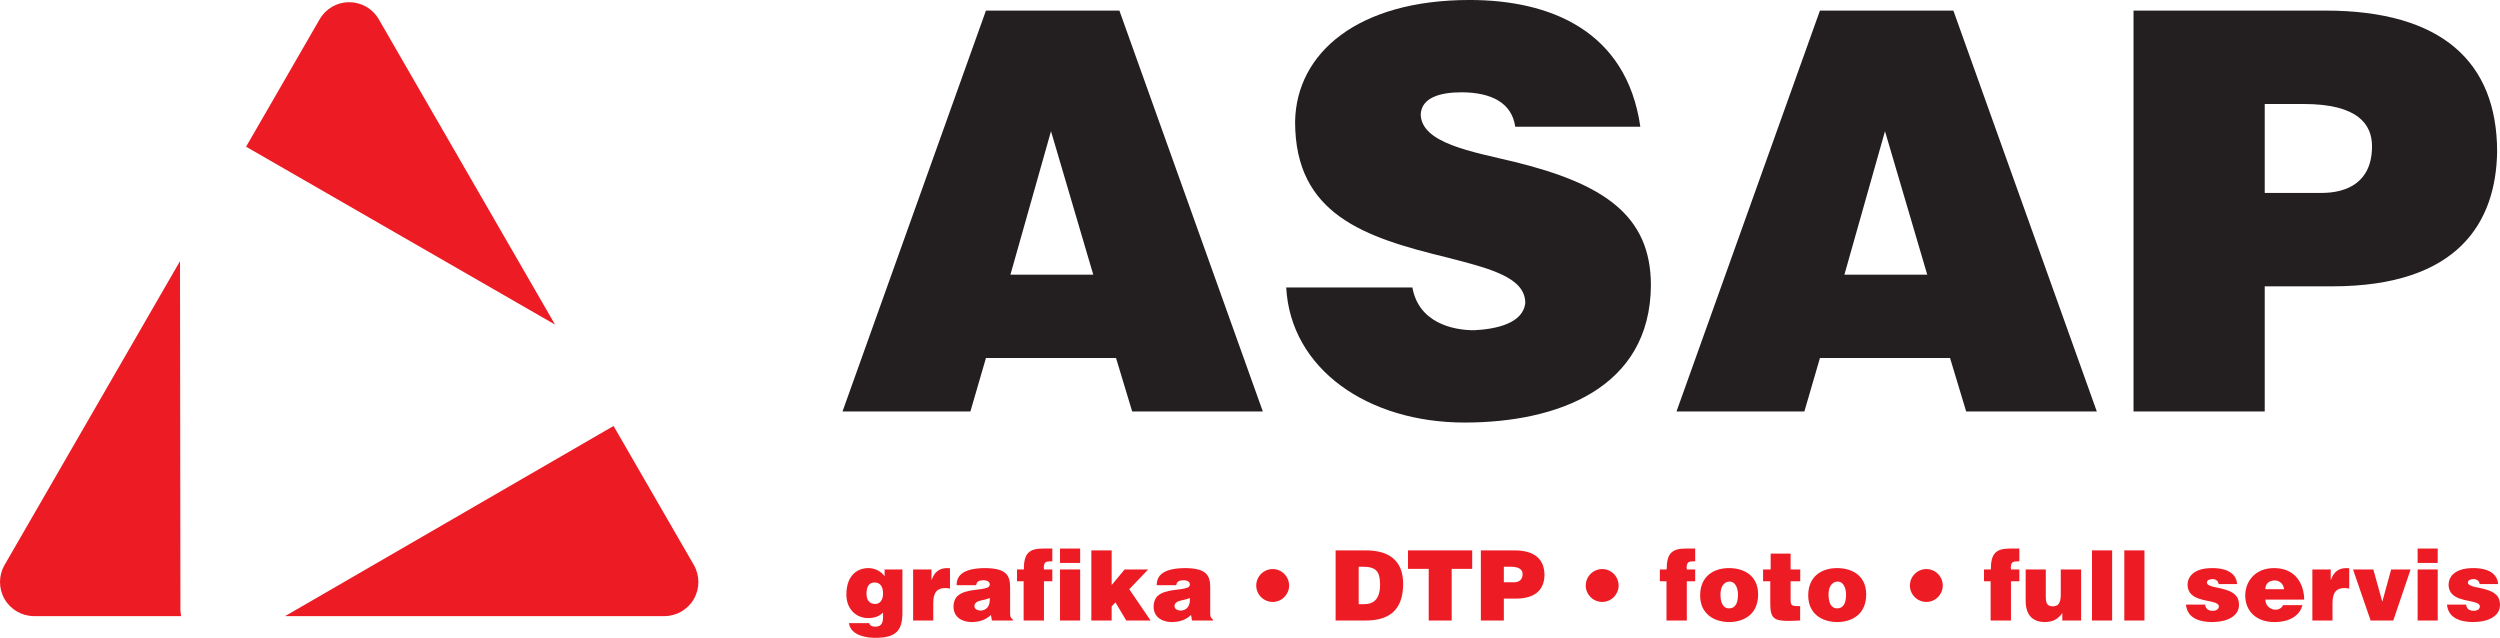
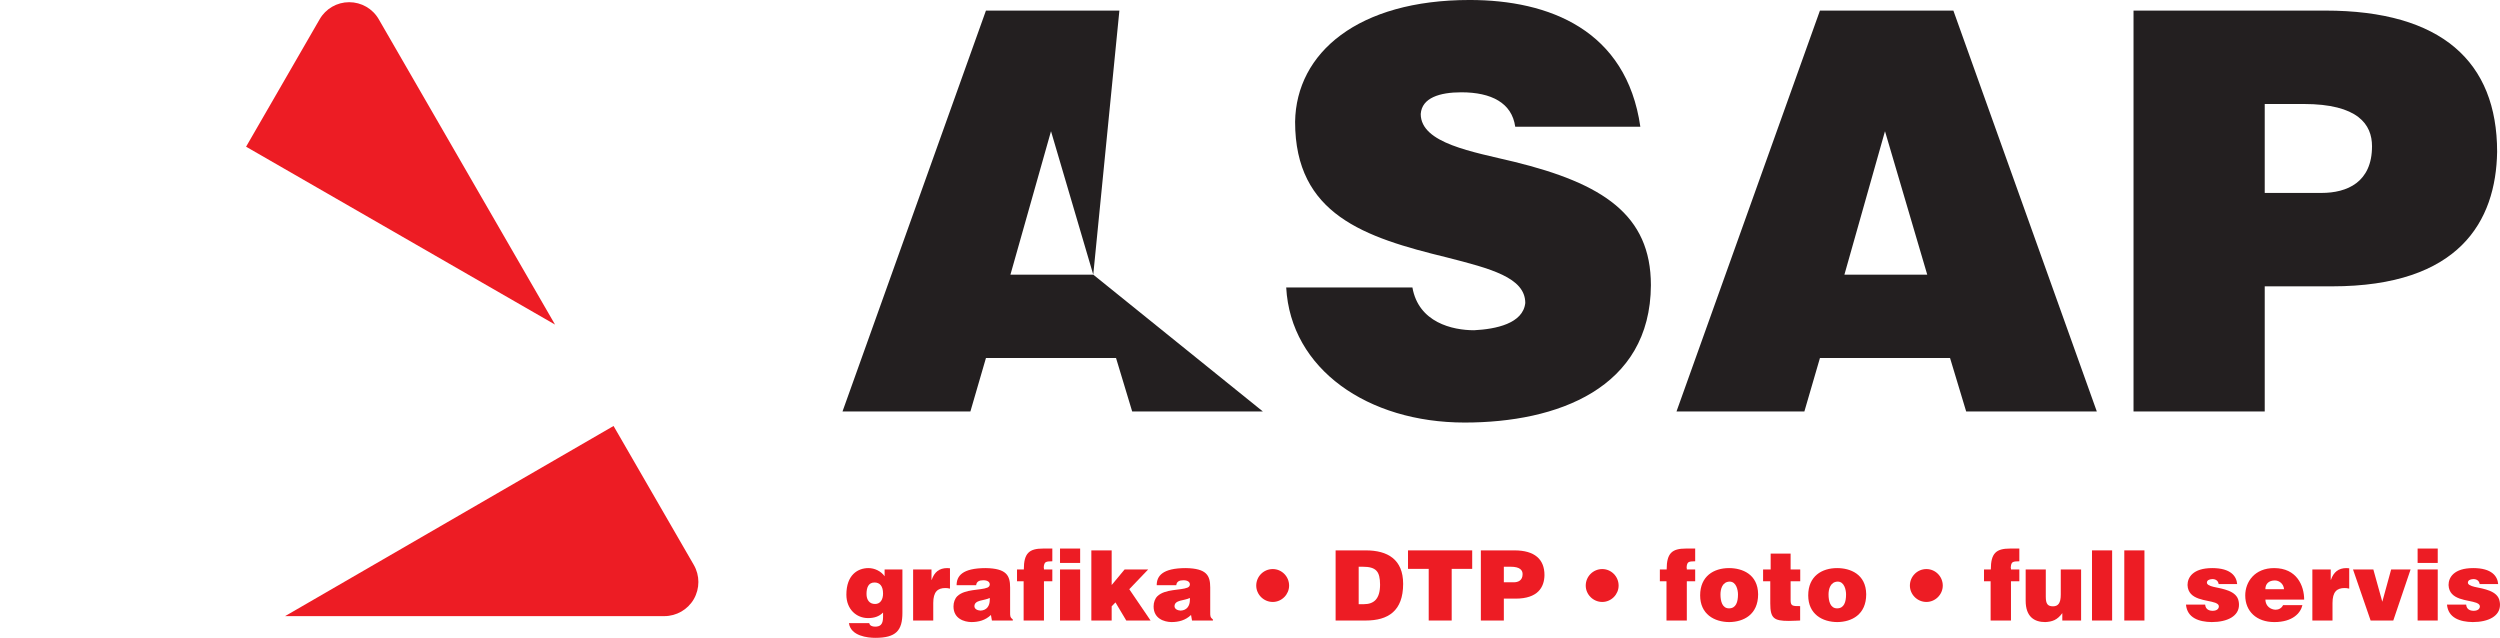
<svg xmlns="http://www.w3.org/2000/svg" width="755.6pt" height="192.78pt" viewBox="0 0 755.6 192.78" version="1.1">
  <defs>
    <clipPath id="clip1">
      <path d="M 255 171 L 273 171 L 273 192.781 L 255 192.781 Z M 255 171 " />
    </clipPath>
    <clipPath id="clip2">
      <path d="M 739 171 L 755.602 171 L 755.602 189 L 739 189 Z M 739 171 " />
    </clipPath>
  </defs>
  <g id="surface1">
    <path style=" stroke:none;fill-rule:nonzero;fill:rgb(92.899%,10.999%,14.099%);fill-opacity:1;" d="M 167.758 98.105 L 114.477 5.824 C 112.637 2.617 109.219 0.664 105.535 0.664 C 101.859 0.664 98.449 2.617 96.613 5.824 L 74.375 44.34 L 167.758 98.105 " />
-     <path style=" stroke:none;fill-rule:nonzero;fill:rgb(92.899%,10.999%,14.099%);fill-opacity:1;" d="M 54.531 184.504 L 54.406 78.926 L 1.383 170.754 C -0.461 173.938 -0.461 177.863 1.383 181.074 C 3.23 184.266 6.629 186.219 10.316 186.219 L 54.754 186.219 C 54.672 185.656 54.531 185.082 54.531 184.504 " />
    <path style=" stroke:none;fill-rule:nonzero;fill:rgb(92.899%,10.999%,14.099%);fill-opacity:1;" d="M 209.703 170.754 L 185.441 128.746 L 86.164 186.219 L 200.762 186.219 C 204.445 186.219 207.855 184.266 209.703 181.074 C 211.539 177.863 211.539 173.938 209.703 170.754 " />
-     <path style=" stroke:none;fill-rule:nonzero;fill:rgb(13.699%,12.199%,12.5%);fill-opacity:1;" d="M 330.426 83.012 L 317.656 39.66 L 305.391 83.012 Z M 338.324 3.199 L 381.676 124.355 L 342.188 124.355 L 337.312 108.211 L 297.992 108.211 L 293.293 124.355 L 254.641 124.355 L 297.992 3.199 L 338.324 3.199 " />
+     <path style=" stroke:none;fill-rule:nonzero;fill:rgb(13.699%,12.199%,12.5%);fill-opacity:1;" d="M 330.426 83.012 L 317.656 39.66 L 305.391 83.012 Z L 381.676 124.355 L 342.188 124.355 L 337.312 108.211 L 297.992 108.211 L 293.293 124.355 L 254.641 124.355 L 297.992 3.199 L 338.324 3.199 " />
    <path style=" stroke:none;fill-rule:nonzero;fill:rgb(13.699%,12.199%,12.5%);fill-opacity:1;" d="M 441.668 27.898 C 435.121 27.898 429.742 29.574 429.402 34.445 C 429.402 43.355 445.199 45.875 457.637 48.898 C 484.352 55.453 498.969 64.867 498.969 86.203 C 498.801 117.457 470.57 127.711 442.68 127.711 C 413.438 127.711 390.086 111.578 388.742 86.875 L 426.887 86.875 C 428.734 97.469 438.98 99.812 445.535 99.812 C 452.086 99.48 460.32 97.801 461 91.586 C 461 83.848 450.406 81.168 437.305 77.805 C 412.438 71.746 391.43 64.867 391.43 36.801 C 391.766 15.965 410.418 -0.004 444.191 -0.004 C 468.219 -0.004 491.578 9.078 495.777 38.312 L 457.965 38.312 C 456.961 31.086 450.746 27.898 441.668 27.898 " />
    <path style=" stroke:none;fill-rule:nonzero;fill:rgb(13.699%,12.199%,12.5%);fill-opacity:1;" d="M 582.488 83.012 L 569.719 39.66 L 557.453 83.012 Z M 590.387 3.199 L 633.738 124.355 L 594.254 124.355 L 589.383 108.211 L 550.059 108.211 L 545.355 124.355 L 506.707 124.355 L 550.059 3.199 L 590.387 3.199 " />
    <path style=" stroke:none;fill-rule:nonzero;fill:rgb(13.699%,12.199%,12.5%);fill-opacity:1;" d="M 684.492 58.312 L 701.633 58.312 C 709.363 58.312 716.918 55.125 716.918 44.195 C 716.918 37.645 712.723 31.43 696.258 31.43 L 684.492 31.43 Z M 702.809 3.199 C 737.93 3.199 754.73 18.656 754.73 45.875 C 754.395 66.879 743.305 86.543 704.828 86.543 L 684.492 86.543 L 684.492 124.355 L 644.836 124.355 L 644.836 3.199 L 702.809 3.199 " />
    <g clip-path="url(#clip1)" clip-rule="nonzero">
      <path style=" stroke:none;fill-rule:nonzero;fill:rgb(92.899%,10.999%,14.099%);fill-opacity:1;" d="M 261.895 179.52 C 261.895 181.285 262.75 182.547 264.48 182.547 C 266.102 182.547 266.895 181.168 266.895 179.402 C 266.895 177.141 265.922 176.051 264.309 176.051 C 262.43 176.051 261.895 177.668 261.895 179.52 Z M 272.746 172.113 L 272.746 185.195 C 272.746 190.602 270.805 192.781 264.543 192.781 C 262.25 192.781 257.133 192.25 256.578 188.34 L 262.723 188.34 C 262.863 189.105 263.633 189.398 264.48 189.398 C 265.867 189.398 266.895 188.926 266.895 186.516 L 266.895 185.137 C 265.688 186.344 264.188 186.812 262.363 186.812 C 258.867 186.812 255.809 184.164 255.809 179.727 C 255.809 173.758 259.25 171.699 262.484 171.699 C 264.309 171.699 266.277 172.609 267.363 174.168 L 267.363 172.113 L 272.746 172.113 " />
    </g>
    <path style=" stroke:none;fill-rule:nonzero;fill:rgb(92.899%,10.999%,14.099%);fill-opacity:1;" d="M 281.535 172.113 L 281.535 175.258 L 281.598 175.258 C 282.391 172.906 283.887 171.699 286.301 171.699 C 286.594 171.699 287.004 171.758 287.121 171.758 L 287.121 177.906 C 286.594 177.785 286.184 177.727 285.742 177.727 C 283.391 177.727 282.066 178.875 282.066 182.258 L 282.066 187.547 L 275.98 187.547 L 275.98 172.113 L 281.535 172.113 " />
    <path style=" stroke:none;fill-rule:nonzero;fill:rgb(92.899%,10.999%,14.099%);fill-opacity:1;" d="M 294.504 183.254 C 294.562 184.105 295.414 184.492 296.355 184.551 C 298.238 184.461 299.148 183.141 299.148 181.285 C 299.148 180.992 299.148 180.812 299.148 180.727 C 297.414 181.605 294.504 181.258 294.504 183.254 Z M 297.945 171.699 C 304.148 171.816 305.297 173.871 305.297 177.551 L 305.297 185.078 C 305.297 186.285 305.297 186.574 306.117 187.25 L 306.117 187.547 L 299.797 187.547 L 299.5 185.871 C 297.797 187.488 295.766 188.016 293.535 188.016 C 291.418 187.957 288.184 187.02 288.184 183.281 C 288.184 182.074 288.594 180.93 289.332 180.195 C 291.652 177.965 296.355 178.461 298.414 177.609 C 298.887 177.43 299.148 177.051 299.148 176.637 C 299.148 175.934 298.531 175.375 297.211 175.375 C 296.004 175.375 295.152 175.73 295.031 176.875 L 289.125 176.875 C 289.125 174.168 290.742 171.699 297.945 171.699 " />
    <path style=" stroke:none;fill-rule:nonzero;fill:rgb(92.899%,10.999%,14.099%);fill-opacity:1;" d="M 309.441 172.113 C 309.441 167.172 311.059 165.793 315.293 165.793 L 318.055 165.793 L 318.055 169.641 C 315.996 169.641 315.762 169.902 315.527 170.91 C 315.527 170.992 315.527 171.172 315.469 171.461 C 315.527 171.699 315.527 171.934 315.527 172.113 L 318.055 172.113 L 318.055 175.672 L 315.527 175.672 L 315.527 187.547 L 309.383 187.547 L 309.383 175.672 L 307.383 175.672 L 307.383 172.113 L 309.441 172.113 " />
    <path style=" stroke:none;fill-rule:nonzero;fill:rgb(92.899%,10.999%,14.099%);fill-opacity:1;" d="M 326.465 172.113 L 326.465 187.547 L 320.379 187.547 L 320.379 172.113 Z M 326.465 165.793 L 326.465 170.141 L 320.379 170.141 L 320.379 165.793 L 326.465 165.793 " />
    <path style=" stroke:none;fill-rule:nonzero;fill:rgb(92.899%,10.999%,14.099%);fill-opacity:1;" d="M 335.992 166.348 L 335.992 176.816 L 339.902 172.113 L 347.02 172.113 L 341.312 178.082 L 347.75 187.547 L 340.402 187.547 L 337.141 182.074 L 335.992 183.254 L 335.992 187.547 L 329.848 187.547 L 329.848 166.348 L 335.992 166.348 " />
    <path style=" stroke:none;fill-rule:nonzero;fill:rgb(92.899%,10.999%,14.099%);fill-opacity:1;" d="M 354.984 183.254 C 355.043 184.105 355.898 184.492 356.84 184.551 C 358.719 184.461 359.633 183.141 359.633 181.285 C 359.633 180.992 359.633 180.812 359.633 180.727 C 357.895 181.605 354.984 181.258 354.984 183.254 Z M 358.426 171.699 C 364.629 171.816 365.777 173.871 365.777 177.551 L 365.777 185.078 C 365.777 186.285 365.777 186.574 366.598 187.25 L 366.598 187.547 L 360.277 187.547 L 359.98 185.871 C 358.277 187.488 356.246 188.016 354.016 188.016 C 351.898 187.957 348.664 187.02 348.664 183.281 C 348.664 182.074 349.074 180.93 349.812 180.195 C 352.133 177.965 356.84 178.461 358.898 177.609 C 359.367 177.43 359.633 177.051 359.633 176.637 C 359.633 175.934 359.012 175.375 357.691 175.375 C 356.484 175.375 355.633 175.73 355.516 176.875 L 349.605 176.875 C 349.605 174.168 351.223 171.699 358.426 171.699 " />
    <path style=" stroke:none;fill-rule:nonzero;fill:rgb(92.899%,10.999%,14.099%);fill-opacity:1;" d="M 389.621 176.992 C 389.621 179.664 387.387 181.934 384.684 181.934 C 381.922 181.934 379.684 179.664 379.684 176.992 C 379.684 174.227 381.922 171.992 384.684 171.992 C 387.387 171.992 389.621 174.227 389.621 176.992 " />
    <path style=" stroke:none;fill-rule:nonzero;fill:rgb(92.899%,10.999%,14.099%);fill-opacity:1;" d="M 410.648 182.609 L 412.203 182.609 C 415.23 182.609 417.113 181.051 417.113 176.695 C 417.086 172.727 415.965 171.289 411.855 171.289 L 410.648 171.289 Z M 412.82 166.348 C 419.434 166.348 424.086 169.109 424.086 176.461 C 424.086 184.664 419.551 187.547 412.762 187.547 L 403.676 187.547 L 403.676 166.348 L 412.82 166.348 " />
    <path style=" stroke:none;fill-rule:nonzero;fill:rgb(92.899%,10.999%,14.099%);fill-opacity:1;" d="M 444.957 166.348 L 444.957 171.934 L 438.758 171.934 L 438.758 187.547 L 431.812 187.547 L 431.812 171.934 L 425.555 171.934 L 425.555 166.348 L 444.957 166.348 " />
    <path style=" stroke:none;fill-rule:nonzero;fill:rgb(92.899%,10.999%,14.099%);fill-opacity:1;" d="M 454.52 175.992 L 457.508 175.992 C 458.863 175.992 460.191 175.434 460.191 173.523 C 460.191 172.375 459.453 171.289 456.57 171.289 L 454.52 171.289 Z M 457.723 166.348 C 463.863 166.348 466.801 169.055 466.801 173.816 C 466.75 177.492 464.805 180.93 458.07 180.93 L 454.52 180.93 L 454.52 187.547 L 447.574 187.547 L 447.574 166.348 L 457.723 166.348 " />
    <path style=" stroke:none;fill-rule:nonzero;fill:rgb(92.899%,10.999%,14.099%);fill-opacity:1;" d="M 489.211 176.992 C 489.211 179.664 486.977 181.934 484.27 181.934 C 481.508 181.934 479.273 179.664 479.273 176.992 C 479.273 174.227 481.508 171.992 484.27 171.992 C 486.977 171.992 489.211 174.227 489.211 176.992 " />
    <path style=" stroke:none;fill-rule:nonzero;fill:rgb(92.899%,10.999%,14.099%);fill-opacity:1;" d="M 503.734 172.113 C 503.734 167.172 505.355 165.793 509.586 165.793 L 512.352 165.793 L 512.352 169.641 C 510.289 169.641 510.059 169.902 509.824 170.91 C 509.824 170.992 509.824 171.172 509.762 171.461 C 509.824 171.699 509.824 171.934 509.824 172.113 L 512.352 172.113 L 512.352 175.672 L 509.824 175.672 L 509.824 187.547 L 503.68 187.547 L 503.68 175.672 L 501.676 175.672 L 501.676 172.113 L 503.734 172.113 " />
    <path style=" stroke:none;fill-rule:nonzero;fill:rgb(92.899%,10.999%,14.099%);fill-opacity:1;" d="M 519.996 179.664 C 519.996 181.695 520.523 183.871 522.586 183.871 C 524.699 183.871 525.289 181.934 525.289 179.664 C 525.289 178.402 524.812 175.785 522.758 175.785 C 520.523 175.844 519.996 178.082 519.996 179.664 Z M 531.375 179.609 C 531.375 185.812 526.934 187.957 522.699 188.016 C 518.113 188.016 513.852 185.605 513.852 179.961 C 513.852 174.113 517.996 171.699 522.586 171.699 C 526.547 171.699 531.316 173.523 531.375 179.609 " />
    <path style=" stroke:none;fill-rule:nonzero;fill:rgb(92.899%,10.999%,14.099%);fill-opacity:1;" d="M 535.164 172.113 L 535.164 167.32 L 541.195 167.32 L 541.195 172.113 L 544.105 172.113 L 544.105 175.672 L 541.195 175.672 L 541.195 181.398 C 541.195 183.195 541.812 183.195 544.074 183.195 L 544.074 187.547 C 543.902 187.547 541.695 187.664 540.668 187.664 C 536.137 187.664 535.047 186.871 535.047 182.371 L 535.047 175.672 L 532.875 175.672 L 532.875 172.113 L 535.164 172.113 " />
    <path style=" stroke:none;fill-rule:nonzero;fill:rgb(92.899%,10.999%,14.099%);fill-opacity:1;" d="M 552.656 179.664 C 552.656 181.695 553.191 183.871 555.25 183.871 C 557.363 183.871 557.953 181.934 557.953 179.664 C 557.953 178.402 557.484 175.785 555.426 175.785 C 553.191 175.844 552.656 178.082 552.656 179.664 Z M 564.043 179.609 C 564.043 185.812 559.605 187.957 555.367 188.016 C 550.777 188.016 546.516 185.605 546.516 179.961 C 546.516 174.113 550.66 171.699 555.25 171.699 C 559.219 171.699 563.98 173.523 564.043 179.609 " />
    <path style=" stroke:none;fill-rule:nonzero;fill:rgb(92.899%,10.999%,14.099%);fill-opacity:1;" d="M 587.184 176.992 C 587.184 179.664 584.945 181.934 582.242 181.934 C 579.477 181.934 577.246 179.664 577.246 176.992 C 577.246 174.227 579.477 171.992 582.242 171.992 C 584.945 171.992 587.184 174.227 587.184 176.992 " />
    <path style=" stroke:none;fill-rule:nonzero;fill:rgb(92.899%,10.999%,14.099%);fill-opacity:1;" d="M 601.707 172.113 C 601.707 167.172 603.324 165.793 607.559 165.793 L 610.324 165.793 L 610.324 169.641 C 608.262 169.641 608.027 169.902 607.797 170.91 C 607.797 170.992 607.797 171.172 607.73 171.461 C 607.797 171.699 607.797 171.934 607.797 172.113 L 610.324 172.113 L 610.324 175.672 L 607.797 175.672 L 607.797 187.547 L 601.648 187.547 L 601.648 175.672 L 599.645 175.672 L 599.645 172.113 L 601.707 172.113 " />
    <path style=" stroke:none;fill-rule:nonzero;fill:rgb(92.899%,10.999%,14.099%);fill-opacity:1;" d="M 623.312 187.547 L 623.312 185.312 C 621.758 187.43 620.258 187.902 618.145 188.016 C 614.848 188.016 612.238 186.398 612.238 181.578 L 612.238 172.113 L 618.32 172.113 L 618.32 180.375 C 618.32 182.488 618.875 183.254 620.492 183.254 C 621.992 183.254 622.848 182.371 622.848 179.727 L 622.848 172.113 L 628.992 172.113 L 628.992 187.547 L 623.312 187.547 " />
    <path style=" stroke:none;fill-rule:nonzero;fill:rgb(92.899%,10.999%,14.099%);fill-opacity:1;" d="M 638.371 166.348 L 638.371 187.547 L 632.289 187.547 L 632.289 166.348 L 638.371 166.348 " />
    <path style=" stroke:none;fill-rule:nonzero;fill:rgb(92.899%,10.999%,14.099%);fill-opacity:1;" d="M 648.137 166.348 L 648.137 187.547 L 642.047 187.547 L 642.047 166.348 L 648.137 166.348 " />
    <path style=" stroke:none;fill-rule:nonzero;fill:rgb(92.899%,10.999%,14.099%);fill-opacity:1;" d="M 668.633 175.02 C 667.594 175.082 667.016 175.434 667.016 176.109 C 667.016 176.637 667.691 177.051 669.012 177.371 C 671.719 177.965 676.035 178.52 676.598 181.695 C 676.688 182.074 676.711 182.461 676.711 182.812 C 676.711 186.195 673.242 188.016 668.453 188.016 C 664.602 187.957 661.043 186.754 660.691 182.727 L 666.484 182.727 C 666.602 184.223 667.742 184.609 668.746 184.609 C 669.891 184.609 670.566 184.105 670.629 183.344 C 670.629 182.902 670.449 182.547 669.598 182.199 C 667.066 181.227 661.336 181.523 661.16 176.816 C 661.16 174.582 662.723 171.699 668.633 171.699 C 674.305 171.699 675.98 174.227 676.156 176.52 L 670.566 176.52 C 670.391 175.434 669.598 175.02 668.633 175.02 " />
    <path style=" stroke:none;fill-rule:nonzero;fill:rgb(92.899%,10.999%,14.099%);fill-opacity:1;" d="M 690.328 178.082 C 690.207 176.461 688.887 175.434 687.562 175.434 C 685.77 175.434 684.684 176.406 684.684 178.082 Z M 695.883 182.902 C 695.324 185.312 692.914 188.016 687.387 188.016 C 682.035 188.016 678.602 184.781 678.602 179.961 C 678.602 175.844 681.477 171.699 687.332 171.699 C 694.18 171.699 696.41 177.023 696.41 181.227 L 684.684 181.227 C 684.742 183.254 686.301 184.223 687.742 184.285 C 688.652 184.285 689.562 183.871 690.035 182.902 L 695.883 182.902 " />
    <path style=" stroke:none;fill-rule:nonzero;fill:rgb(92.899%,10.999%,14.099%);fill-opacity:1;" d="M 704.441 172.113 L 704.441 175.258 L 704.5 175.258 C 705.293 172.906 706.793 171.699 709.203 171.699 C 709.5 171.699 709.91 171.758 710.027 171.758 L 710.027 177.906 C 709.5 177.785 709.086 177.727 708.641 177.727 C 706.297 177.727 704.977 178.875 704.977 182.258 L 704.977 187.547 L 698.887 187.547 L 698.887 172.113 L 704.441 172.113 " />
    <path style=" stroke:none;fill-rule:nonzero;fill:rgb(92.899%,10.999%,14.099%);fill-opacity:1;" d="M 717.32 172.113 L 720.027 181.871 L 722.703 172.113 L 728.578 172.113 L 723.348 187.547 L 716.496 187.547 L 711.176 172.113 L 717.32 172.113 " />
    <path style=" stroke:none;fill-rule:nonzero;fill:rgb(92.899%,10.999%,14.099%);fill-opacity:1;" d="M 736.781 172.113 L 736.781 187.547 L 730.699 187.547 L 730.699 172.113 Z M 736.781 165.793 L 736.781 170.141 L 730.699 170.141 L 730.699 165.793 L 736.781 165.793 " />
    <g clip-path="url(#clip2)" clip-rule="nonzero">
      <path style=" stroke:none;fill-rule:nonzero;fill:rgb(92.899%,10.999%,14.099%);fill-opacity:1;" d="M 747.516 175.02 C 746.484 175.082 745.898 175.434 745.898 176.109 C 745.898 176.637 746.574 177.051 747.902 177.371 C 750.605 177.965 754.922 178.52 755.48 181.695 C 755.57 182.074 755.598 182.461 755.598 182.812 C 755.598 186.195 752.133 188.016 747.344 188.016 C 743.488 187.957 739.93 186.754 739.578 182.727 L 745.371 182.727 C 745.488 184.223 746.633 184.609 747.633 184.609 C 748.781 184.609 749.457 184.105 749.516 183.344 C 749.516 182.902 749.34 182.547 748.484 182.199 C 745.957 181.227 740.227 181.523 740.051 176.816 C 740.051 174.582 741.609 171.699 747.516 171.699 C 753.188 171.699 754.871 174.227 755.043 176.52 L 749.457 176.52 C 749.277 175.434 748.484 175.02 747.516 175.02 " />
    </g>
  </g>
</svg>